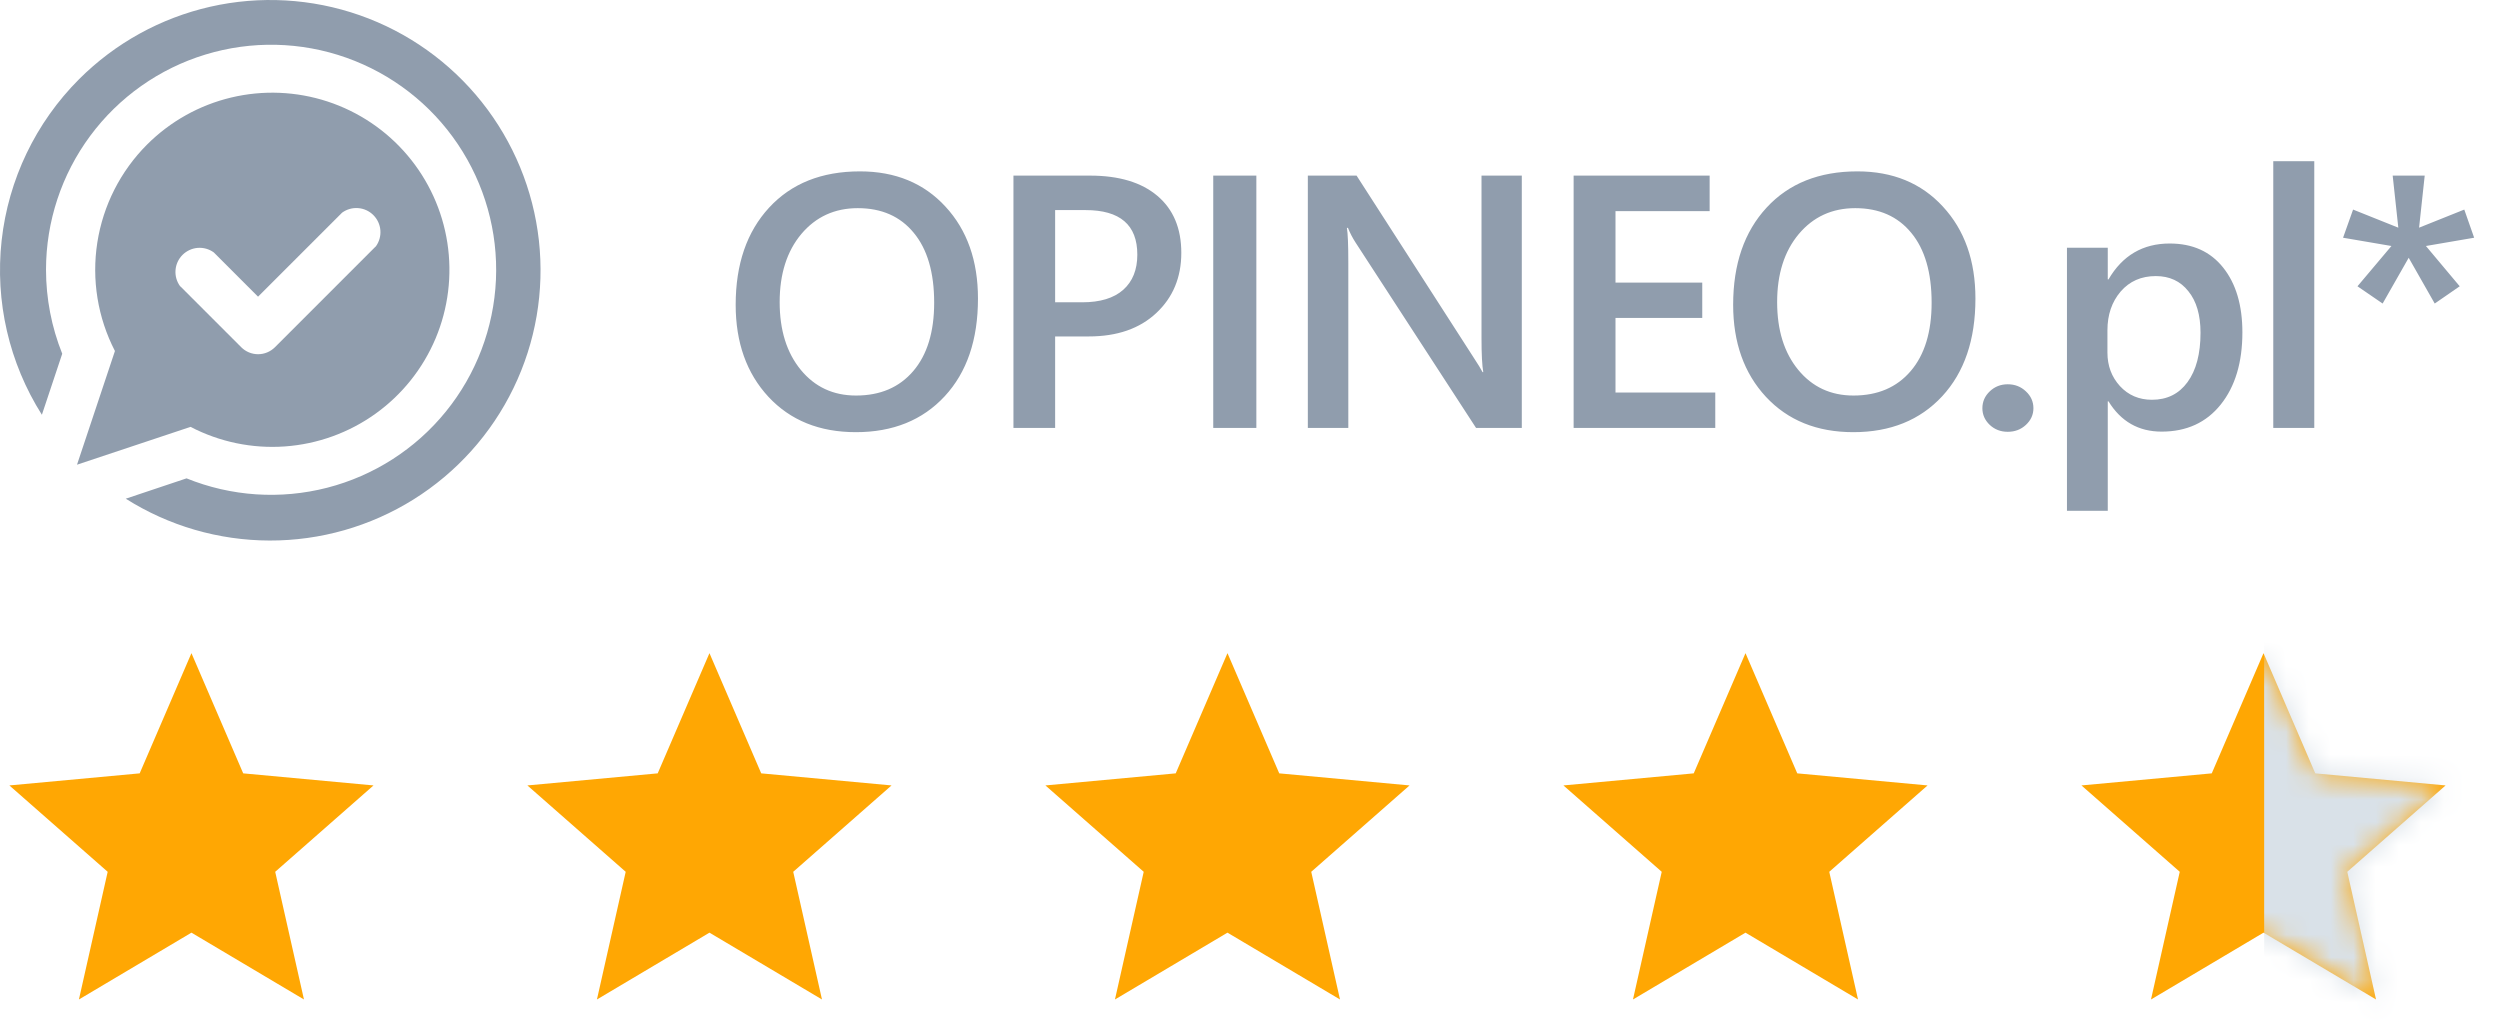
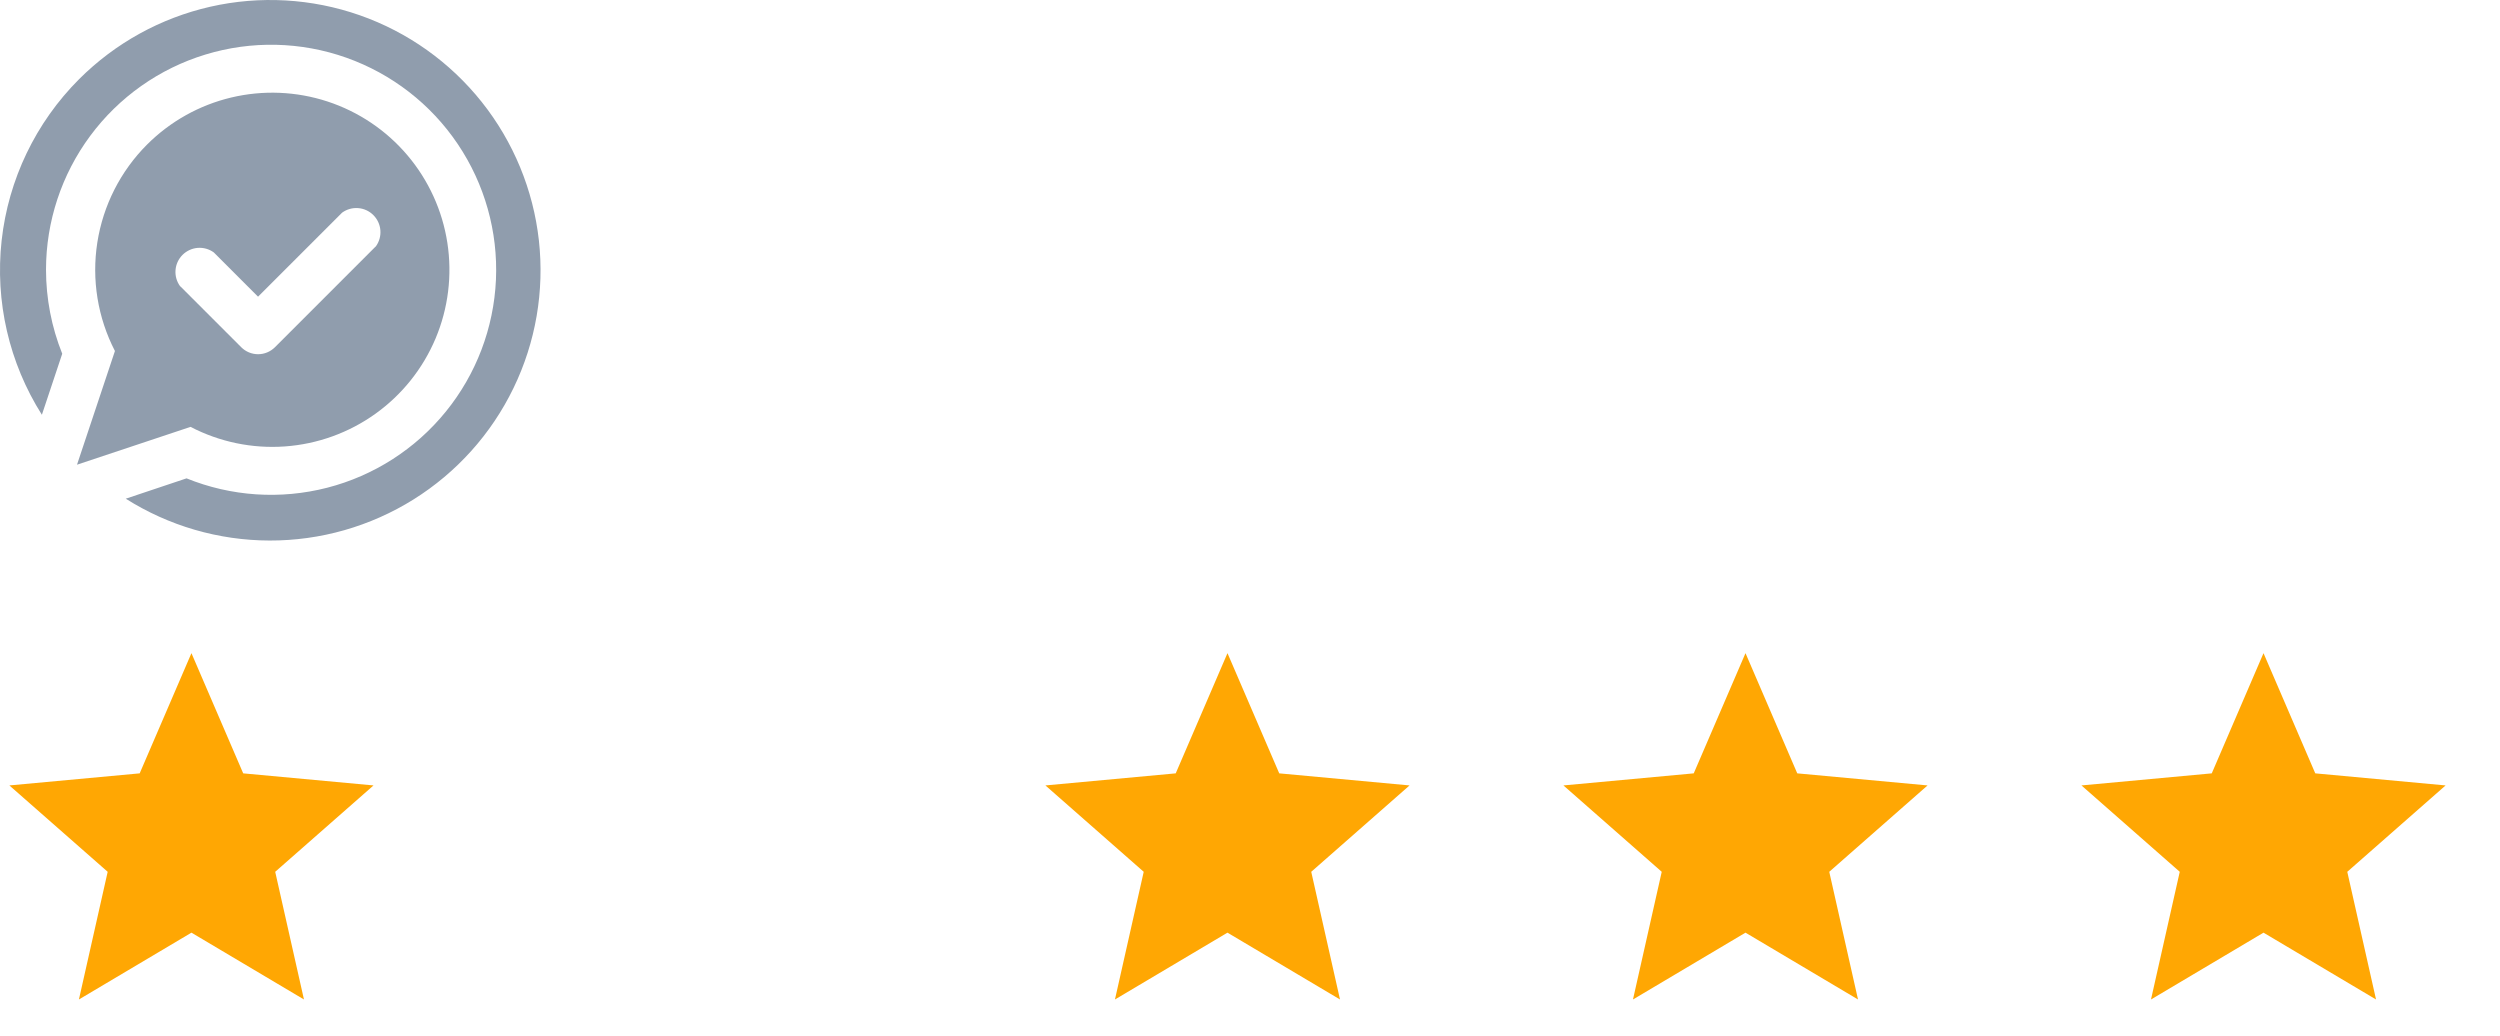
<svg xmlns="http://www.w3.org/2000/svg" width="111" height="46" viewBox="0 0 111 46" fill="none">
  <path d="M8.5 29L10.798 34.337L16.584 34.873L12.219 38.708L13.496 44.377L8.5 41.41L3.504 44.377L4.781 38.708L0.416 34.873L6.202 34.337L8.5 29Z" fill="#FFA703" />
-   <path d="M31.5 29L33.798 34.337L39.584 34.873L35.219 38.708L36.496 44.377L31.5 41.41L26.504 44.377L27.781 38.708L23.416 34.873L29.202 34.337L31.5 29Z" fill="#FFA703" />
  <path d="M54.5 29L56.798 34.337L62.584 34.873L58.219 38.708L59.496 44.377L54.5 41.41L49.504 44.377L50.781 38.708L46.416 34.873L52.202 34.337L54.5 29Z" fill="#FFA703" />
  <path d="M77.5 29L79.798 34.337L85.584 34.873L81.219 38.708L82.496 44.377L77.5 41.41L72.504 44.377L73.781 38.708L69.416 34.873L75.202 34.337L77.5 29Z" fill="#FFA703" />
  <path d="M100.5 29L102.798 34.337L108.584 34.873L104.219 38.708L105.496 44.377L100.5 41.41L95.504 44.377L96.781 38.708L92.416 34.873L98.202 34.337L100.5 29Z" fill="#FFA703" />
  <mask id="mask0_235_1762" style="mask-type:alpha" maskUnits="userSpaceOnUse" x="92" y="29" width="17" height="16">
-     <path d="M100.5 29L102.798 34.337L108.584 34.873L104.219 38.708L105.496 44.377L100.5 41.41L95.504 44.377L96.781 38.708L92.416 34.873L98.202 34.337L100.5 29Z" fill="#D8DCE3" />
-   </mask>
+     </mask>
  <g mask="url(#mask0_235_1762)">
    <rect x="100.529" y="25" width="11.294" height="22" fill="#D9E1E8" />
  </g>
-   <path d="M38 19.188C36.385 19.188 35.091 18.664 34.117 17.617C33.148 16.57 32.664 15.208 32.664 13.531C32.664 11.729 33.159 10.292 34.148 9.219C35.138 8.146 36.482 7.609 38.18 7.609C39.753 7.609 41.018 8.13 41.977 9.172C42.94 10.213 43.422 11.575 43.422 13.258C43.422 15.086 42.93 16.531 41.945 17.594C40.961 18.656 39.646 19.188 38 19.188ZM38.086 9.242C37.06 9.242 36.224 9.625 35.578 10.391C34.938 11.156 34.617 12.164 34.617 13.414C34.617 14.659 34.93 15.662 35.555 16.422C36.18 17.182 36.997 17.562 38.008 17.562C39.081 17.562 39.927 17.201 40.547 16.477C41.167 15.753 41.477 14.74 41.477 13.438C41.477 12.099 41.175 11.065 40.57 10.336C39.971 9.607 39.143 9.242 38.086 9.242ZM46.848 14.938V19H44.997V7.797H48.395C49.681 7.797 50.679 8.096 51.387 8.695C52.096 9.294 52.45 10.138 52.45 11.227C52.45 12.315 52.08 13.206 51.34 13.898C50.601 14.591 49.601 14.938 48.34 14.938H46.848ZM46.848 9.328V13.422H48.051C48.848 13.422 49.455 13.237 49.872 12.867C50.288 12.497 50.497 11.977 50.497 11.305C50.497 9.987 49.731 9.328 48.2 9.328H46.848ZM55.782 19H53.868V7.797H55.782V19ZM67.568 19H65.537L60.185 10.766C60.05 10.557 59.938 10.341 59.849 10.117H59.802C59.844 10.357 59.865 10.87 59.865 11.656V19H58.068V7.797H60.232L65.404 15.836C65.623 16.169 65.763 16.398 65.826 16.523H65.857C65.805 16.227 65.779 15.724 65.779 15.016V7.797H67.568V19ZM76.158 19H69.869V7.797H75.908V9.375H71.728V12.547H75.58V14.117H71.728V17.43H76.158V19ZM82.287 19.188C80.673 19.188 79.379 18.664 78.405 17.617C77.436 16.57 76.952 15.208 76.952 13.531C76.952 11.729 77.446 10.292 78.436 9.219C79.425 8.146 80.769 7.609 82.467 7.609C84.04 7.609 85.306 8.13 86.264 9.172C87.228 10.213 87.709 11.575 87.709 13.258C87.709 15.086 87.217 16.531 86.233 17.594C85.248 18.656 83.933 19.188 82.287 19.188ZM82.373 9.242C81.347 9.242 80.511 9.625 79.866 10.391C79.225 11.156 78.905 12.164 78.905 13.414C78.905 14.659 79.217 15.662 79.842 16.422C80.467 17.182 81.285 17.562 82.295 17.562C83.368 17.562 84.215 17.201 84.834 16.477C85.454 15.753 85.764 14.74 85.764 13.438C85.764 12.099 85.462 11.065 84.858 10.336C84.259 9.607 83.431 9.242 82.373 9.242ZM89.143 19.172C88.831 19.172 88.565 19.07 88.347 18.867C88.128 18.659 88.018 18.412 88.018 18.125C88.018 17.833 88.128 17.583 88.347 17.375C88.565 17.167 88.831 17.062 89.143 17.062C89.461 17.062 89.729 17.167 89.948 17.375C90.172 17.583 90.284 17.833 90.284 18.125C90.284 18.412 90.172 18.659 89.948 18.867C89.729 19.07 89.461 19.172 89.143 19.172ZM93.617 17.82H93.585V22.68H91.773V11H93.585V12.406H93.617C94.236 11.344 95.143 10.812 96.335 10.812C97.351 10.812 98.143 11.169 98.71 11.883C99.278 12.596 99.562 13.555 99.562 14.758C99.562 16.091 99.242 17.159 98.601 17.961C97.96 18.763 97.085 19.164 95.976 19.164C94.955 19.164 94.169 18.716 93.617 17.82ZM93.57 14.664V15.656C93.57 16.24 93.755 16.734 94.124 17.141C94.499 17.547 94.973 17.75 95.546 17.75C96.218 17.75 96.744 17.49 97.124 16.969C97.51 16.443 97.703 15.711 97.703 14.773C97.703 13.987 97.523 13.372 97.163 12.93C96.809 12.482 96.328 12.258 95.718 12.258C95.072 12.258 94.552 12.487 94.156 12.945C93.765 13.404 93.57 13.977 93.57 14.664ZM102.754 19H100.933V7.156H102.754V19ZM109.852 10.555L107.711 10.922L109.211 12.711L108.102 13.477L106.946 11.445L105.789 13.477L104.672 12.711L106.18 10.922L104.032 10.555L104.477 9.305L106.485 10.109L106.235 7.797H107.657L107.407 10.109L109.414 9.305L109.852 10.555Z" fill="#909DAD" />
  <path d="M3.514 3.513C1.587 5.44 0.374 7.966 0.073 10.674C-0.227 13.383 0.403 16.113 1.86 18.416L2.763 15.706C2.288 14.52 2.044 13.254 2.043 11.975C2.044 9.835 2.732 7.752 4.006 6.032C5.28 4.312 7.072 3.046 9.12 2.422C11.167 1.797 13.361 1.846 15.378 2.562C17.395 3.278 19.13 4.622 20.325 6.397C21.521 8.173 22.115 10.285 22.02 12.423C21.924 14.561 21.145 16.612 19.796 18.274C18.448 19.936 16.601 21.121 14.528 21.655C12.455 22.189 10.265 22.043 8.282 21.239L5.584 22.142C7.494 23.35 9.707 23.994 11.967 24C14.228 24.006 16.444 23.373 18.361 22.175C20.277 20.977 21.817 19.262 22.801 17.227C23.786 15.193 24.176 12.922 23.927 10.675C23.677 8.429 22.798 6.299 21.391 4.53C19.984 2.761 18.106 1.425 15.973 0.677C13.84 -0.071 11.539 -0.202 9.335 0.299C7.131 0.801 5.113 1.915 3.514 3.513Z" fill="#909DAD" />
  <path fill-rule="evenodd" clip-rule="evenodd" d="M4.321 10.768C4.578 9.121 5.351 7.597 6.53 6.418C7.558 5.39 8.85 4.668 10.264 4.33C11.677 3.993 13.156 4.053 14.537 4.505C15.918 4.957 17.147 5.783 18.087 6.891C19.027 7.999 19.642 9.346 19.863 10.782C20.084 12.218 19.903 13.687 19.34 15.027C18.776 16.366 17.853 17.523 16.672 18.369C15.491 19.216 14.098 19.718 12.648 19.822C11.199 19.925 9.749 19.624 8.46 18.953L3.419 20.633L5.103 15.585C4.338 14.103 4.064 12.416 4.321 10.768ZM16.676 10.95C16.673 10.952 16.669 10.955 16.666 10.958L12.206 15.418C12.007 15.616 11.739 15.727 11.459 15.727C11.178 15.727 10.91 15.616 10.712 15.418L8.017 12.723C8.014 12.721 8.011 12.719 8.007 12.716C8.003 12.714 7.999 12.711 7.996 12.707C7.845 12.501 7.773 12.247 7.793 11.992C7.813 11.738 7.923 11.498 8.104 11.317C8.285 11.137 8.524 11.026 8.779 11.006C9.034 10.986 9.288 11.058 9.494 11.209L11.457 13.173L15.189 9.442C15.396 9.292 15.649 9.22 15.904 9.24C16.159 9.26 16.398 9.37 16.578 9.551C16.759 9.732 16.869 9.971 16.889 10.225C16.909 10.48 16.838 10.733 16.688 10.94C16.684 10.944 16.68 10.947 16.676 10.95Z" fill="#909DAD" />
</svg>